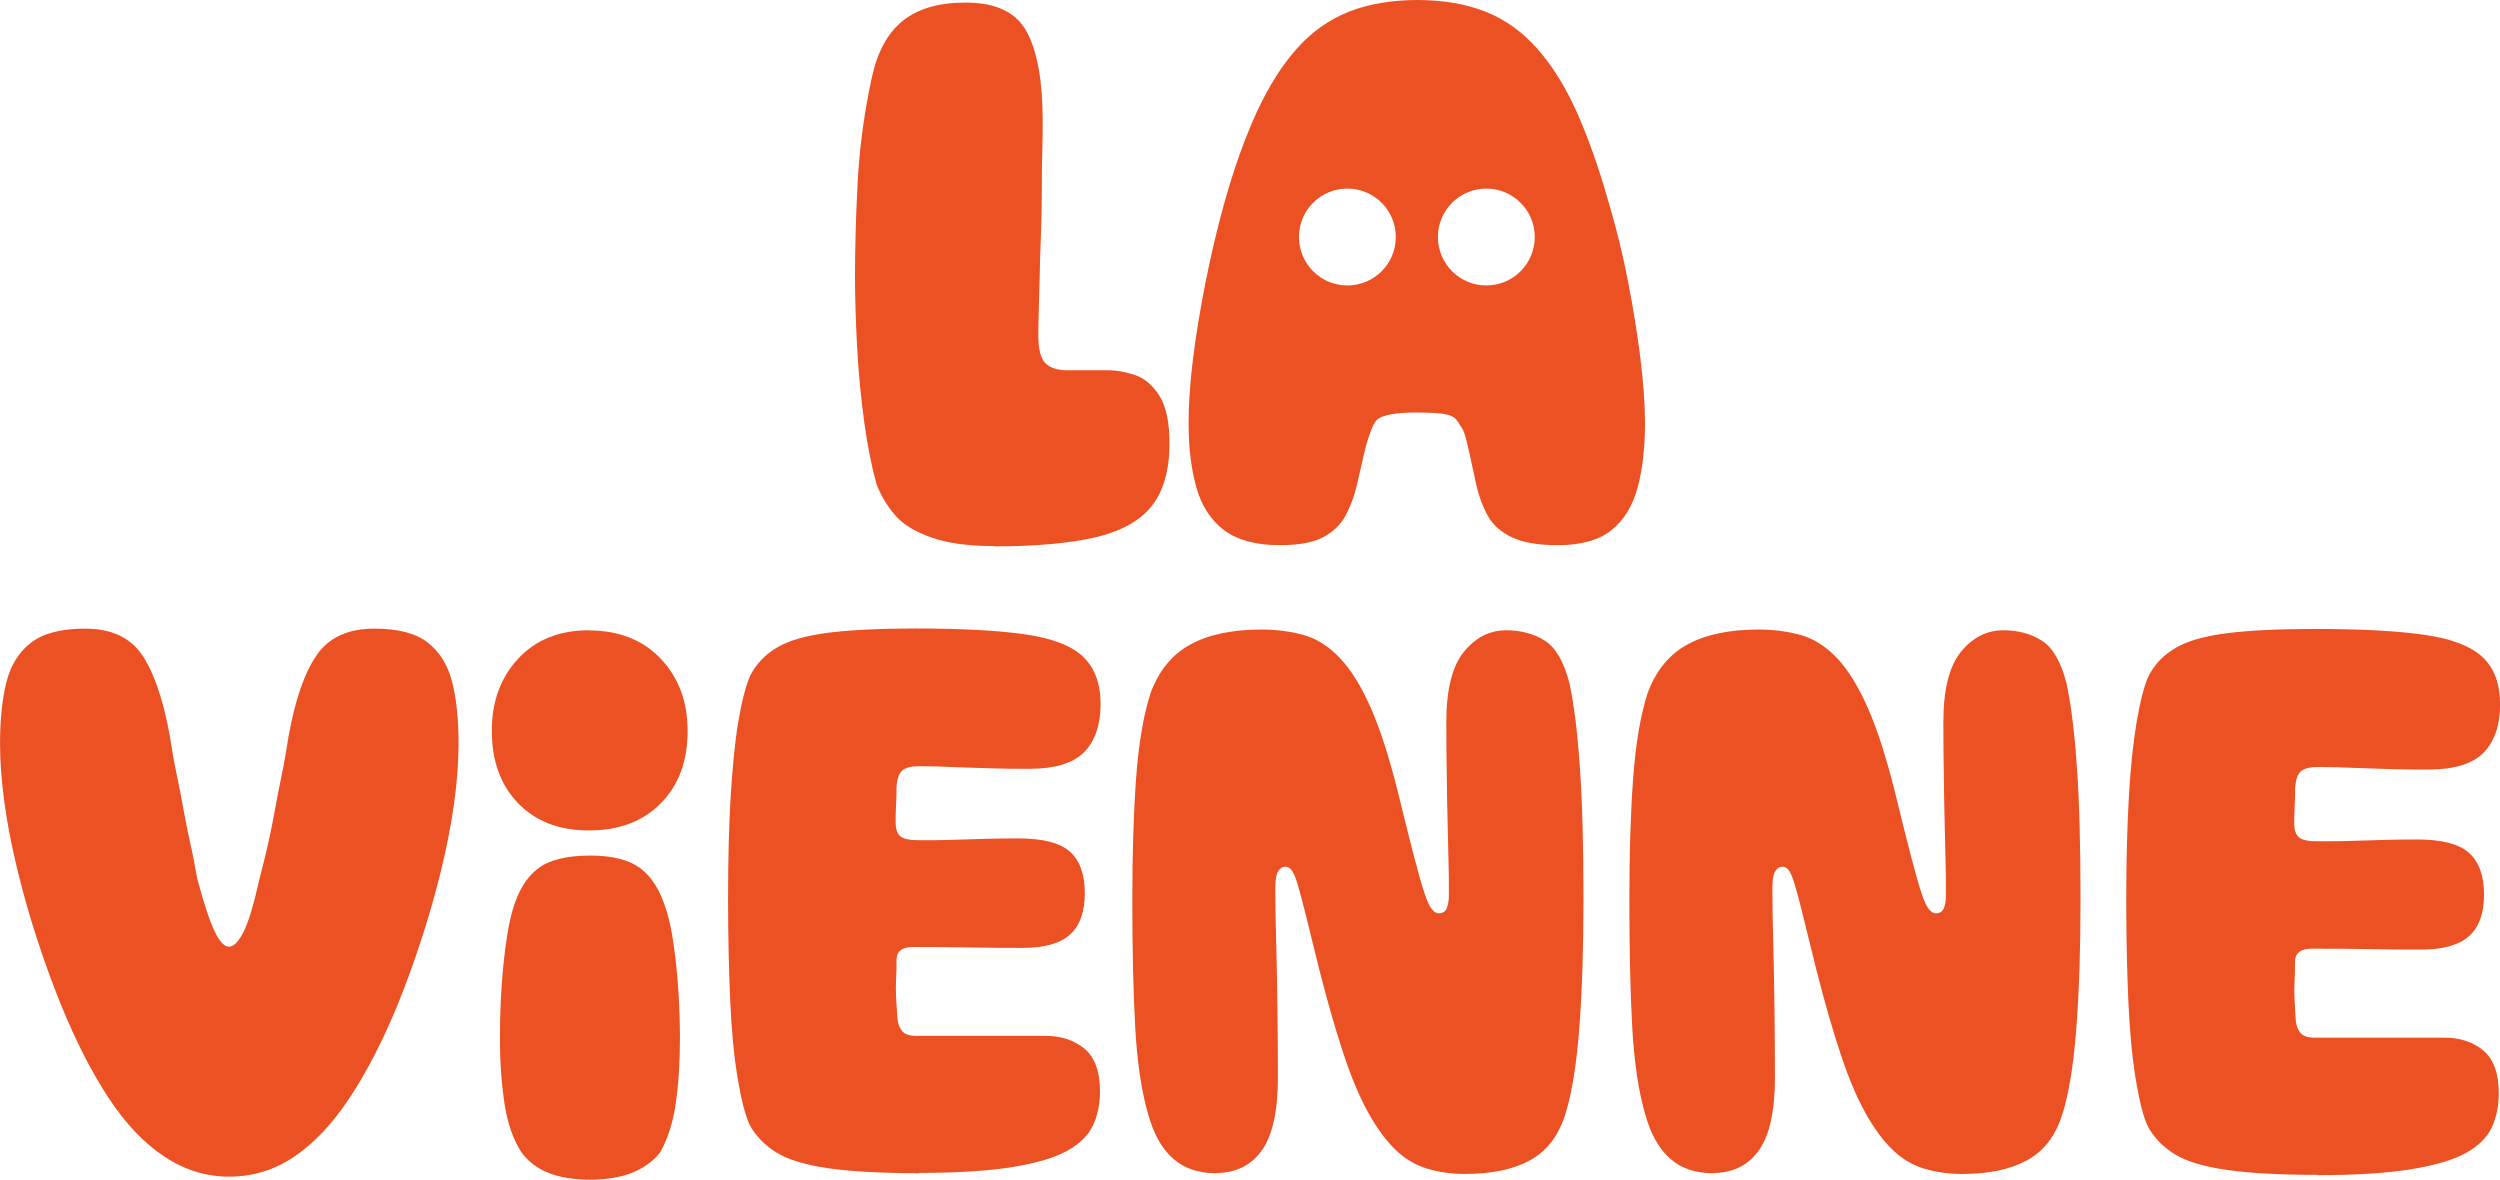
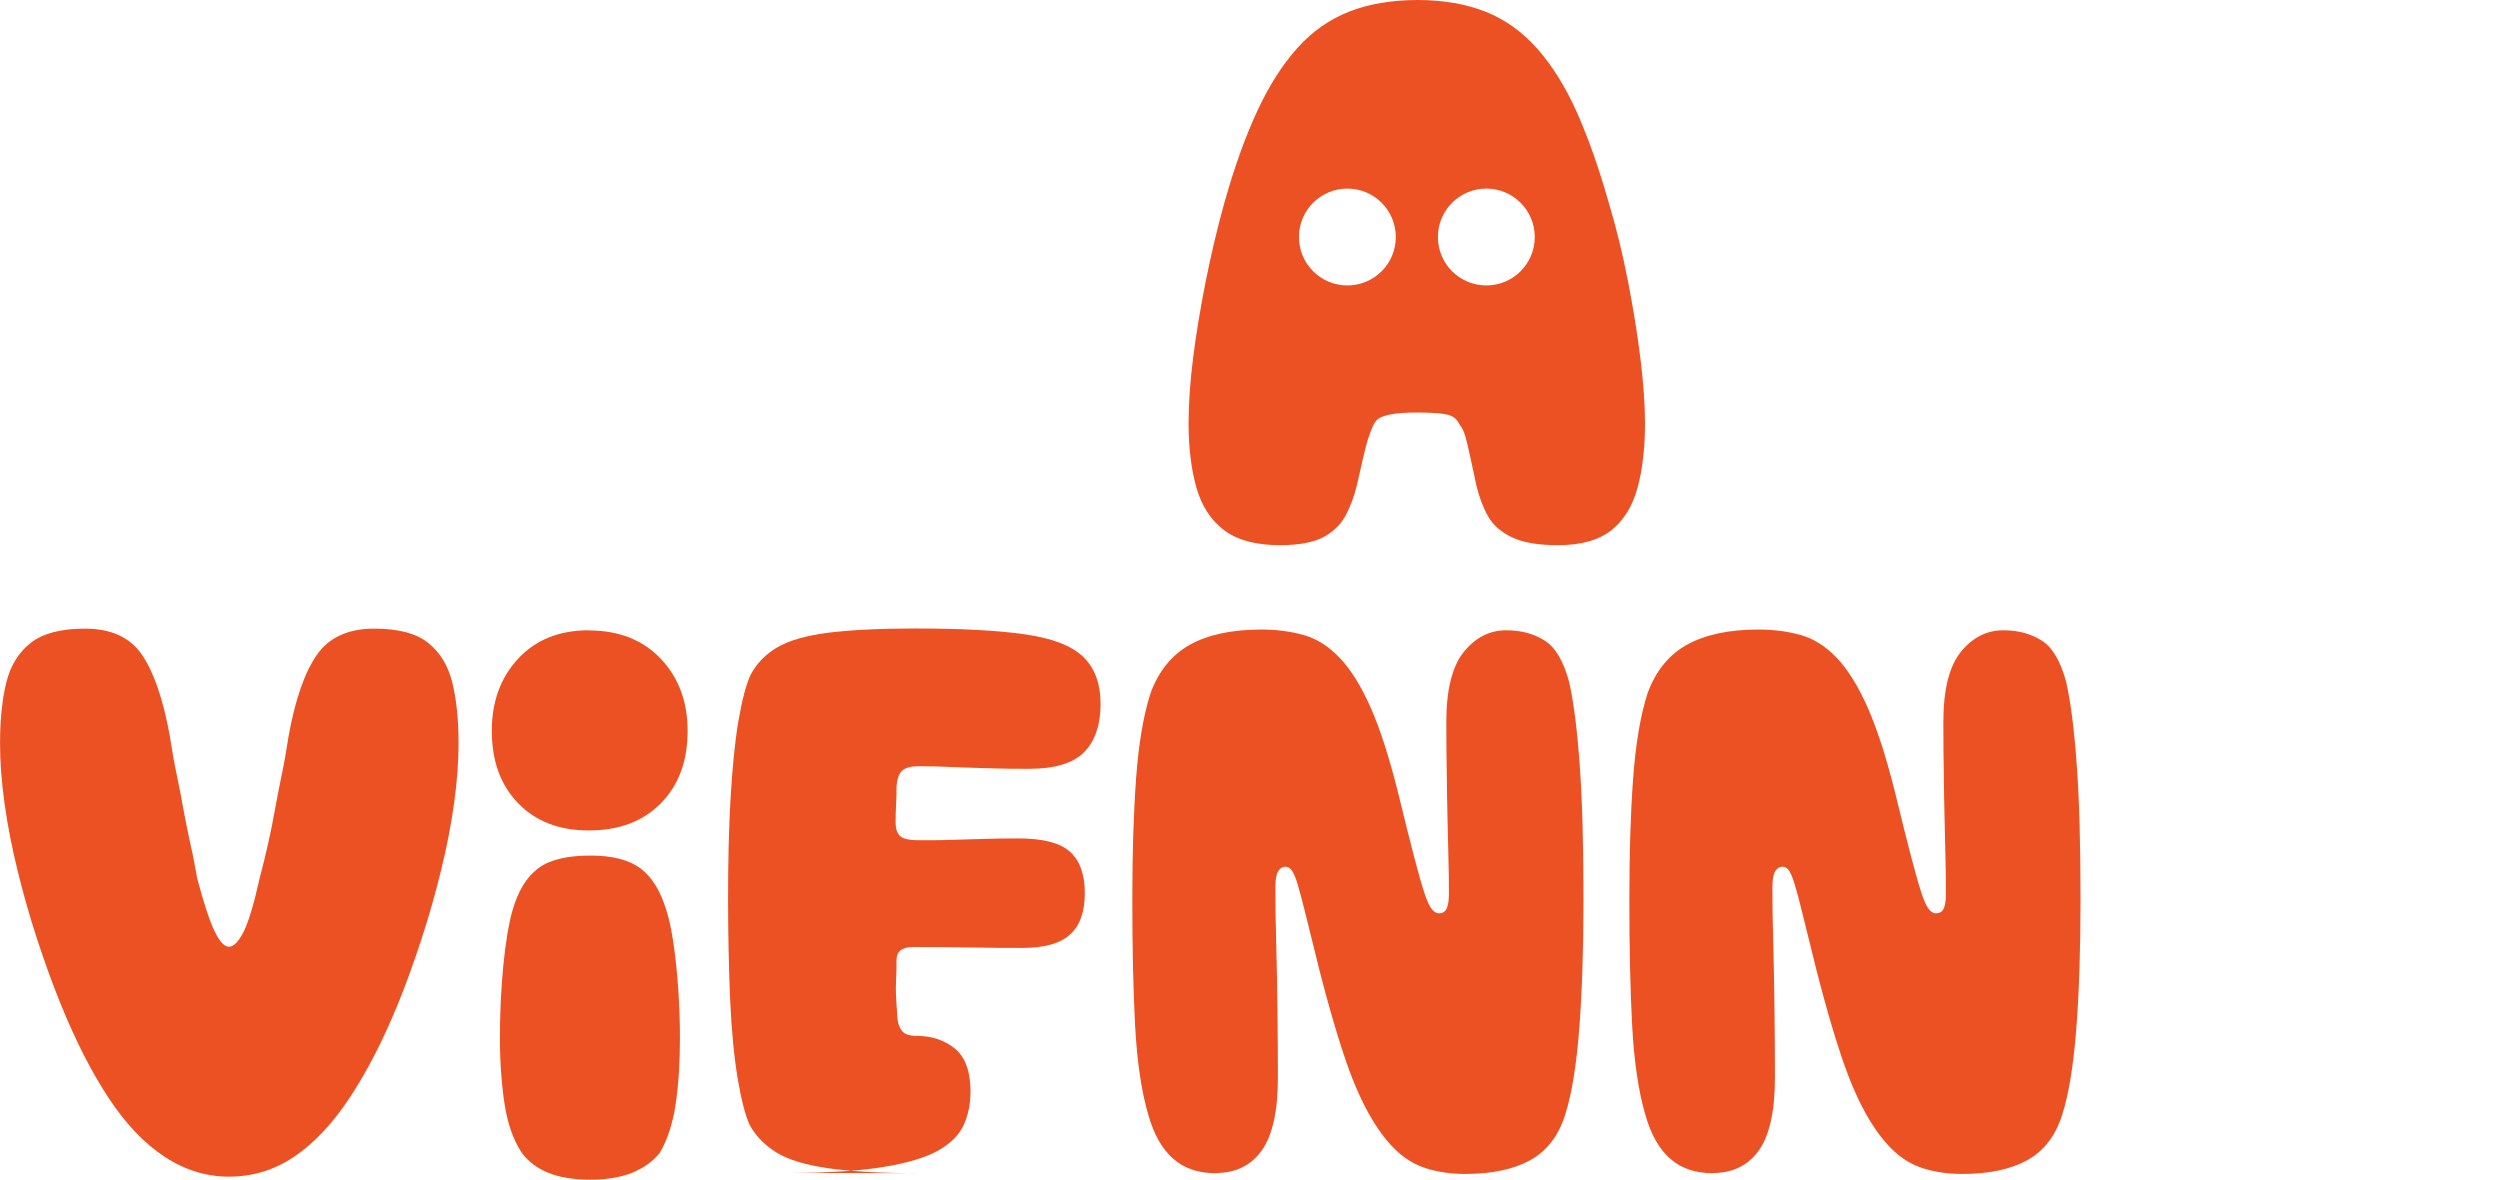
<svg xmlns="http://www.w3.org/2000/svg" id="a" width="58.64mm" height="27.67mm" viewBox="0 0 166.23 78.44">
  <path d="M39.15,41.92c2,0,3.6.63,4.79,1.89,1.19,1.26,1.78,2.86,1.78,4.79,0,2-.59,3.61-1.78,4.81-1.19,1.21-2.78,1.81-4.79,1.81-1.97,0-3.53-.6-4.7-1.81-1.17-1.21-1.75-2.81-1.75-4.82,0-1.93.58-3.53,1.75-4.79,1.17-1.26,2.74-1.89,4.7-1.89ZM39.26,56.89c1.45,0,2.55.28,3.31.84.76.56,1.35,1.5,1.75,2.84.19.59.34,1.34.47,2.23.13.89.23,1.88.31,2.98.07,1.09.11,2.18.11,3.26,0,1.6-.09,3.04-.28,4.34-.19,1.3-.54,2.39-1.06,3.28-.45.56-1.05.99-1.81,1.31-.76.31-1.7.47-2.81.47-1.11,0-2.04-.15-2.78-.45-.74-.3-1.34-.74-1.78-1.34-.56-.85-.94-1.93-1.14-3.23-.2-1.3-.31-2.76-.31-4.4,0-1.63.07-3.22.22-4.76.15-1.54.35-2.77.61-3.7.37-1.3.94-2.24,1.7-2.81.76-.58,1.92-.86,3.48-.86Z" style="fill:#ec5123; stroke-width:0px;" />
-   <path d="M66.12,36.31c-1.73,0-3.14-.19-4.22-.58-1.09-.39-1.89-.88-2.4-1.49-.52-.61-.92-1.28-1.21-2.01-.33-1.18-.61-2.57-.83-4.19-.22-1.62-.38-3.27-.47-4.97-.09-1.69-.14-3.24-.14-4.64,0-1.84.05-3.9.17-6.18.11-2.28.42-4.64.94-7.06.37-1.73,1.06-3,2.07-3.81,1.01-.81,2.4-1.21,4.17-1.21,2.02,0,3.38.65,4.08,1.96.7,1.31,1.05,3.28,1.05,5.93,0,.55,0,1.25-.03,2.1-.02.85-.03,1.74-.03,2.68s-.02,1.89-.06,2.84c-.04.96-.06,1.86-.08,2.7-.02.85-.04,1.61-.06,2.29-.02.68-.03,1.22-.03,1.63,0,.92.16,1.54.47,1.85.31.31.8.47,1.46.47h2.65c.63,0,1.25.11,1.88.33.63.22,1.16.68,1.6,1.38.44.7.66,1.75.66,3.15,0,1.77-.39,3.15-1.16,4.14-.77.99-2.01,1.69-3.73,2.1-1.71.4-3.96.61-6.76.61Z" style="fill:#ec5123; stroke-width:0px;" />
-   <path d="M154.11,78.12c-2.51,0-4.53-.11-6.06-.33-1.53-.22-2.68-.57-3.46-1.05-.77-.48-1.36-1.09-1.77-1.83-.3-.63-.56-1.66-.8-3.1-.24-1.44-.41-3.18-.5-5.23-.09-2.05-.14-4.31-.14-6.78s.06-4.76.17-6.75.29-3.69.53-5.09c.24-1.4.51-2.42.8-3.04.41-.78,1.01-1.39,1.8-1.85.79-.46,1.93-.78,3.41-.97,1.48-.18,3.41-.28,5.81-.28,3.06,0,5.5.13,7.31.39,1.81.26,3.1.76,3.87,1.49.78.74,1.16,1.79,1.16,3.15s-.37,2.47-1.11,3.21c-.74.74-1.96,1.11-3.65,1.11-.85,0-1.68,0-2.49-.03-.81-.02-1.62-.05-2.44-.08-.81-.04-1.62-.06-2.44-.06-.52,0-.89.09-1.11.28-.22.19-.35.55-.39,1.11,0,.41,0,.8-.03,1.19-.02.39-.03.77-.03,1.14,0,.48.11.8.33.97.22.17.61.25,1.16.25.92,0,1.72,0,2.41-.03.68-.02,1.37-.04,2.05-.06.68-.02,1.43-.03,2.24-.03,1.62,0,2.77.3,3.43.89.66.59,1,1.51,1,2.77s-.33,2.18-1,2.77c-.66.59-1.72.89-3.16.89-1.03,0-2.18,0-3.43-.03-1.25-.02-2.55-.03-3.87-.03-.74,0-1.11.3-1.11.89,0,.44,0,.88-.03,1.3-.02.42-.02.81,0,1.16.02.35.04.66.05.91.02.26.03.42.03.5.04.37.15.66.33.86.18.2.5.3.94.3h8.64c1.03,0,1.89.29,2.57.86.68.57,1.02,1.52,1.02,2.85,0,.85-.16,1.61-.47,2.27-.31.66-.89,1.23-1.72,1.69-.83.46-2.05.82-3.65,1.08-1.61.26-3.68.39-6.23.39Z" style="fill:#ec5123; stroke-width:0px;" />
  <path d="M80.82,78.01c-1.14,0-2.09-.32-2.82-.97-.74-.65-1.29-1.63-1.66-2.96-.44-1.51-.73-3.45-.86-5.81-.13-2.36-.19-5.18-.19-8.47,0-3.03.08-5.7.25-8.03.17-2.32.49-4.23.97-5.7.55-1.48,1.43-2.55,2.63-3.21,1.2-.66,2.78-1,4.73-1,1,0,1.93.12,2.8.36.87.24,1.67.75,2.41,1.52.74.78,1.42,1.87,2.05,3.29.63,1.42,1.24,3.31,1.83,5.67.44,1.81.8,3.25,1.08,4.32.28,1.07.51,1.87.69,2.41.18.54.35.89.5,1.05.15.17.29.25.44.25.26,0,.43-.11.53-.33.09-.22.14-.52.14-.89,0-.85,0-1.68-.03-2.49-.02-.81-.04-1.67-.06-2.57-.02-.9-.04-1.88-.05-2.93-.02-1.05-.03-2.22-.03-3.52,0-2.14.39-3.69,1.16-4.65.78-.96,1.72-1.44,2.82-1.44,1,0,1.85.23,2.57.69.72.46,1.26,1.39,1.63,2.8.3,1.37.53,3.19.69,5.48.17,2.29.25,5.26.25,8.91,0,3.29-.09,6.15-.28,8.61-.19,2.45-.5,4.36-.94,5.73-.44,1.4-1.22,2.41-2.33,3.02-1.11.61-2.55.91-4.32.91-.92,0-1.77-.12-2.55-.36-.78-.24-1.48-.66-2.1-1.27-.63-.61-1.23-1.43-1.8-2.46-.57-1.03-1.12-2.33-1.63-3.88-.52-1.55-1.05-3.41-1.61-5.59-.37-1.48-.66-2.68-.89-3.6s-.41-1.61-.55-2.08-.28-.78-.39-.94-.26-.25-.44-.25-.34.1-.47.3c-.13.2-.19.58-.19,1.14,0,1.07.02,2.31.06,3.71.04,1.4.06,2.85.08,4.35.02,1.49.03,3,.03,4.51,0,2.25-.36,3.87-1.08,4.87-.72,1-1.74,1.49-3.07,1.49Z" style="fill:#ec5123; stroke-width:0px;" />
  <path d="M113.87,78.01c-1.14,0-2.09-.32-2.82-.97-.74-.65-1.29-1.63-1.66-2.96-.44-1.51-.73-3.45-.86-5.81-.13-2.36-.19-5.18-.19-8.47,0-3.03.08-5.7.25-8.03.17-2.32.49-4.23.97-5.7.55-1.48,1.43-2.55,2.63-3.21,1.2-.66,2.78-1,4.73-1,1,0,1.93.12,2.8.36.87.24,1.67.75,2.41,1.52.74.78,1.42,1.87,2.05,3.29.63,1.42,1.24,3.31,1.83,5.67.44,1.81.8,3.25,1.08,4.32.28,1.07.51,1.87.69,2.41.18.54.35.89.5,1.05.15.17.29.25.44.25.26,0,.43-.11.53-.33.09-.22.14-.52.14-.89,0-.85,0-1.68-.03-2.49-.02-.81-.04-1.67-.06-2.57-.02-.9-.04-1.88-.05-2.93-.02-1.05-.03-2.22-.03-3.52,0-2.14.39-3.69,1.16-4.65.78-.96,1.72-1.44,2.82-1.44,1,0,1.85.23,2.57.69.72.46,1.26,1.39,1.63,2.8.3,1.37.53,3.19.69,5.48.17,2.29.25,5.26.25,8.91,0,3.29-.09,6.15-.28,8.61-.19,2.45-.5,4.36-.94,5.73-.44,1.4-1.22,2.41-2.33,3.02-1.11.61-2.55.91-4.32.91-.92,0-1.77-.12-2.55-.36-.78-.24-1.48-.66-2.1-1.27-.63-.61-1.23-1.43-1.8-2.46-.57-1.03-1.12-2.33-1.63-3.88-.52-1.55-1.05-3.41-1.61-5.59-.37-1.48-.66-2.68-.89-3.6-.22-.92-.41-1.61-.55-2.08s-.28-.78-.39-.94-.26-.25-.44-.25-.34.1-.47.3c-.13.2-.19.58-.19,1.14,0,1.07.02,2.31.06,3.71.04,1.4.06,2.85.08,4.35.02,1.49.03,3,.03,4.51,0,2.25-.36,3.87-1.08,4.87-.72,1-1.74,1.49-3.07,1.49Z" style="fill:#ec5123; stroke-width:0px;" />
  <path d="M15.22,78.24c-1.51,0-2.94-.44-4.29-1.33-1.35-.89-2.58-2.19-3.71-3.9-1.13-1.72-2.19-3.79-3.18-6.23-.55-1.36-1.08-2.81-1.58-4.35-.5-1.53-.93-3.05-1.3-4.57-.37-1.51-.66-2.99-.86-4.43-.2-1.44-.3-2.77-.3-3.99,0-1.59.14-2.94.42-4.07.28-1.12.82-2,1.63-2.63.81-.63,2.01-.94,3.6-.94,1.73,0,3,.58,3.79,1.74.79,1.16,1.41,2.96,1.85,5.4.15.96.3,1.84.47,2.63.17.79.31,1.55.44,2.27.13.72.28,1.45.44,2.19.17.74.32,1.53.47,2.38.44,1.66.83,2.83,1.16,3.52.33.68.65,1.02.94,1.02.33,0,.66-.34,1-1.02.33-.68.68-1.85,1.05-3.52.22-.85.42-1.64.58-2.38.17-.74.31-1.47.44-2.19.13-.72.28-1.48.44-2.27.17-.79.32-1.67.47-2.63.44-2.44,1.07-4.24,1.88-5.4.81-1.16,2.08-1.74,3.82-1.74,1.59,0,2.78.31,3.57.94.79.63,1.33,1.5,1.61,2.63.28,1.13.42,2.48.42,4.07,0,1.22-.1,2.55-.3,3.99-.2,1.44-.49,2.92-.86,4.43-.37,1.51-.8,3.04-1.3,4.57-.5,1.53-1.02,2.98-1.58,4.35-1,2.44-2.07,4.51-3.21,6.23-1.14,1.72-2.37,3.02-3.68,3.9-1.31.89-2.76,1.33-4.35,1.33Z" style="fill:#ec5123; stroke-width:0px;" />
-   <path d="M61.11,78.01c-2.5,0-4.52-.11-6.04-.33-1.53-.22-2.68-.57-3.45-1.05-.77-.48-1.36-1.08-1.77-1.82-.29-.63-.56-1.66-.8-3.09-.24-1.43-.41-3.17-.5-5.22-.09-2.04-.14-4.3-.14-6.76s.05-4.75.17-6.73.28-3.68.52-5.08c.24-1.4.51-2.41.8-3.04.4-.77,1-1.39,1.79-1.85.79-.46,1.92-.78,3.39-.97,1.47-.18,3.4-.28,5.8-.28,3.05,0,5.48.13,7.28.39,1.8.26,3.09.75,3.86,1.49.77.74,1.16,1.79,1.16,3.15s-.37,2.47-1.1,3.2c-.74.74-1.95,1.1-3.64,1.1-.85,0-1.67,0-2.48-.03-.81-.02-1.62-.05-2.43-.08-.81-.04-1.62-.06-2.43-.06-.52,0-.88.09-1.1.28-.22.18-.35.55-.39,1.1,0,.4,0,.8-.03,1.19-.02.39-.03.76-.03,1.13,0,.48.11.8.33.97.22.17.61.25,1.16.25.92,0,1.72,0,2.4-.03.68-.02,1.36-.04,2.04-.06.68-.02,1.43-.03,2.24-.03,1.62,0,2.76.29,3.42.88.66.59.99,1.51.99,2.76s-.33,2.17-.99,2.76c-.66.59-1.71.88-3.15.88-1.03,0-2.17,0-3.42-.03-1.25-.02-2.54-.03-3.86-.03-.74,0-1.1.29-1.1.88,0,.44,0,.87-.03,1.3-.02.42-.02.81,0,1.16.02.35.04.65.06.91.02.26.03.42.03.5.04.37.15.65.33.86.18.2.5.3.94.3h8.61c1.03,0,1.88.29,2.57.86.68.57,1.02,1.52,1.02,2.84,0,.85-.16,1.6-.47,2.26-.31.66-.88,1.22-1.71,1.68-.83.46-2.04.82-3.64,1.08-1.6.26-3.67.39-6.21.39Z" style="fill:#ec5123; stroke-width:0px;" />
+   <path d="M61.11,78.01c-2.5,0-4.52-.11-6.04-.33-1.53-.22-2.68-.57-3.45-1.05-.77-.48-1.36-1.08-1.77-1.82-.29-.63-.56-1.66-.8-3.09-.24-1.43-.41-3.17-.5-5.22-.09-2.04-.14-4.3-.14-6.76s.05-4.75.17-6.73.28-3.68.52-5.08c.24-1.4.51-2.41.8-3.04.4-.77,1-1.39,1.79-1.85.79-.46,1.92-.78,3.39-.97,1.47-.18,3.4-.28,5.8-.28,3.05,0,5.48.13,7.28.39,1.8.26,3.09.75,3.86,1.49.77.74,1.16,1.79,1.16,3.15s-.37,2.47-1.1,3.2c-.74.74-1.95,1.1-3.64,1.1-.85,0-1.67,0-2.48-.03-.81-.02-1.62-.05-2.43-.08-.81-.04-1.62-.06-2.43-.06-.52,0-.88.09-1.1.28-.22.18-.35.55-.39,1.1,0,.4,0,.8-.03,1.19-.02.39-.03.76-.03,1.13,0,.48.11.8.33.97.22.17.61.25,1.16.25.92,0,1.72,0,2.4-.03.68-.02,1.36-.04,2.04-.06.68-.02,1.43-.03,2.24-.03,1.62,0,2.76.29,3.42.88.66.59.99,1.51.99,2.76s-.33,2.17-.99,2.76c-.66.59-1.71.88-3.15.88-1.03,0-2.17,0-3.42-.03-1.25-.02-2.54-.03-3.86-.03-.74,0-1.1.29-1.1.88,0,.44,0,.87-.03,1.3-.02.42-.02.81,0,1.16.02.35.04.65.06.91.02.26.03.42.03.5.04.37.15.65.33.86.18.2.5.3.94.3c1.03,0,1.88.29,2.57.86.68.57,1.02,1.52,1.02,2.84,0,.85-.16,1.6-.47,2.26-.31.66-.88,1.22-1.71,1.68-.83.46-2.04.82-3.64,1.08-1.6.26-3.67.39-6.21.39Z" style="fill:#ec5123; stroke-width:0px;" />
  <path d="M109.08,23.87c-.2-1.64-.48-3.36-.83-5.16-.35-1.8-.78-3.57-1.3-5.3-.66-2.32-1.37-4.31-2.12-5.99-.75-1.67-1.63-3.07-2.62-4.19-.99-1.12-2.14-1.94-3.45-2.46-1.31-.51-2.81-.77-4.5-.77s-3.25.26-4.55.77c-1.31.52-2.46,1.32-3.45,2.43-.99,1.1-1.89,2.51-2.68,4.22-.79,1.71-1.52,3.74-2.18,6.1-.48,1.73-.89,3.48-1.24,5.24-.35,1.77-.63,3.45-.83,5.05-.2,1.6-.3,3.04-.3,4.33,0,1.62.17,3.04.52,4.28.35,1.23.97,2.18,1.85,2.84.88.66,2.12.99,3.7.99,1.25,0,2.21-.18,2.87-.52.66-.35,1.16-.83,1.49-1.43.33-.61.59-1.3.77-2.07.18-.81.33-1.45.44-1.93.11-.48.21-.86.3-1.13.09-.28.19-.54.3-.8.11-.26.25-.44.41-.55.17-.11.45-.2.86-.28.4-.07.96-.11,1.66-.11.77,0,1.34.03,1.71.08.37.05.63.14.77.25.15.11.28.28.39.5.15.18.27.43.36.74.09.31.19.73.3,1.24.11.52.26,1.2.44,2.04.18.77.44,1.45.77,2.04.33.59.86,1.06,1.6,1.41.74.35,1.75.52,3.04.52,1.55,0,2.73-.33,3.56-.99.83-.66,1.41-1.6,1.74-2.81.33-1.21.5-2.65.5-4.3,0-1.21-.1-2.64-.3-4.28ZM89.59,18.98c-1.78,0-3.22-1.44-3.22-3.22s1.44-3.22,3.22-3.22,3.22,1.44,3.22,3.22-1.44,3.22-3.22,3.22ZM98.83,18.98c-1.78,0-3.22-1.44-3.22-3.22s1.44-3.22,3.22-3.22,3.22,1.44,3.22,3.22-1.44,3.22-3.22,3.22Z" style="fill:#ec5123; stroke-width:0px;" />
</svg>